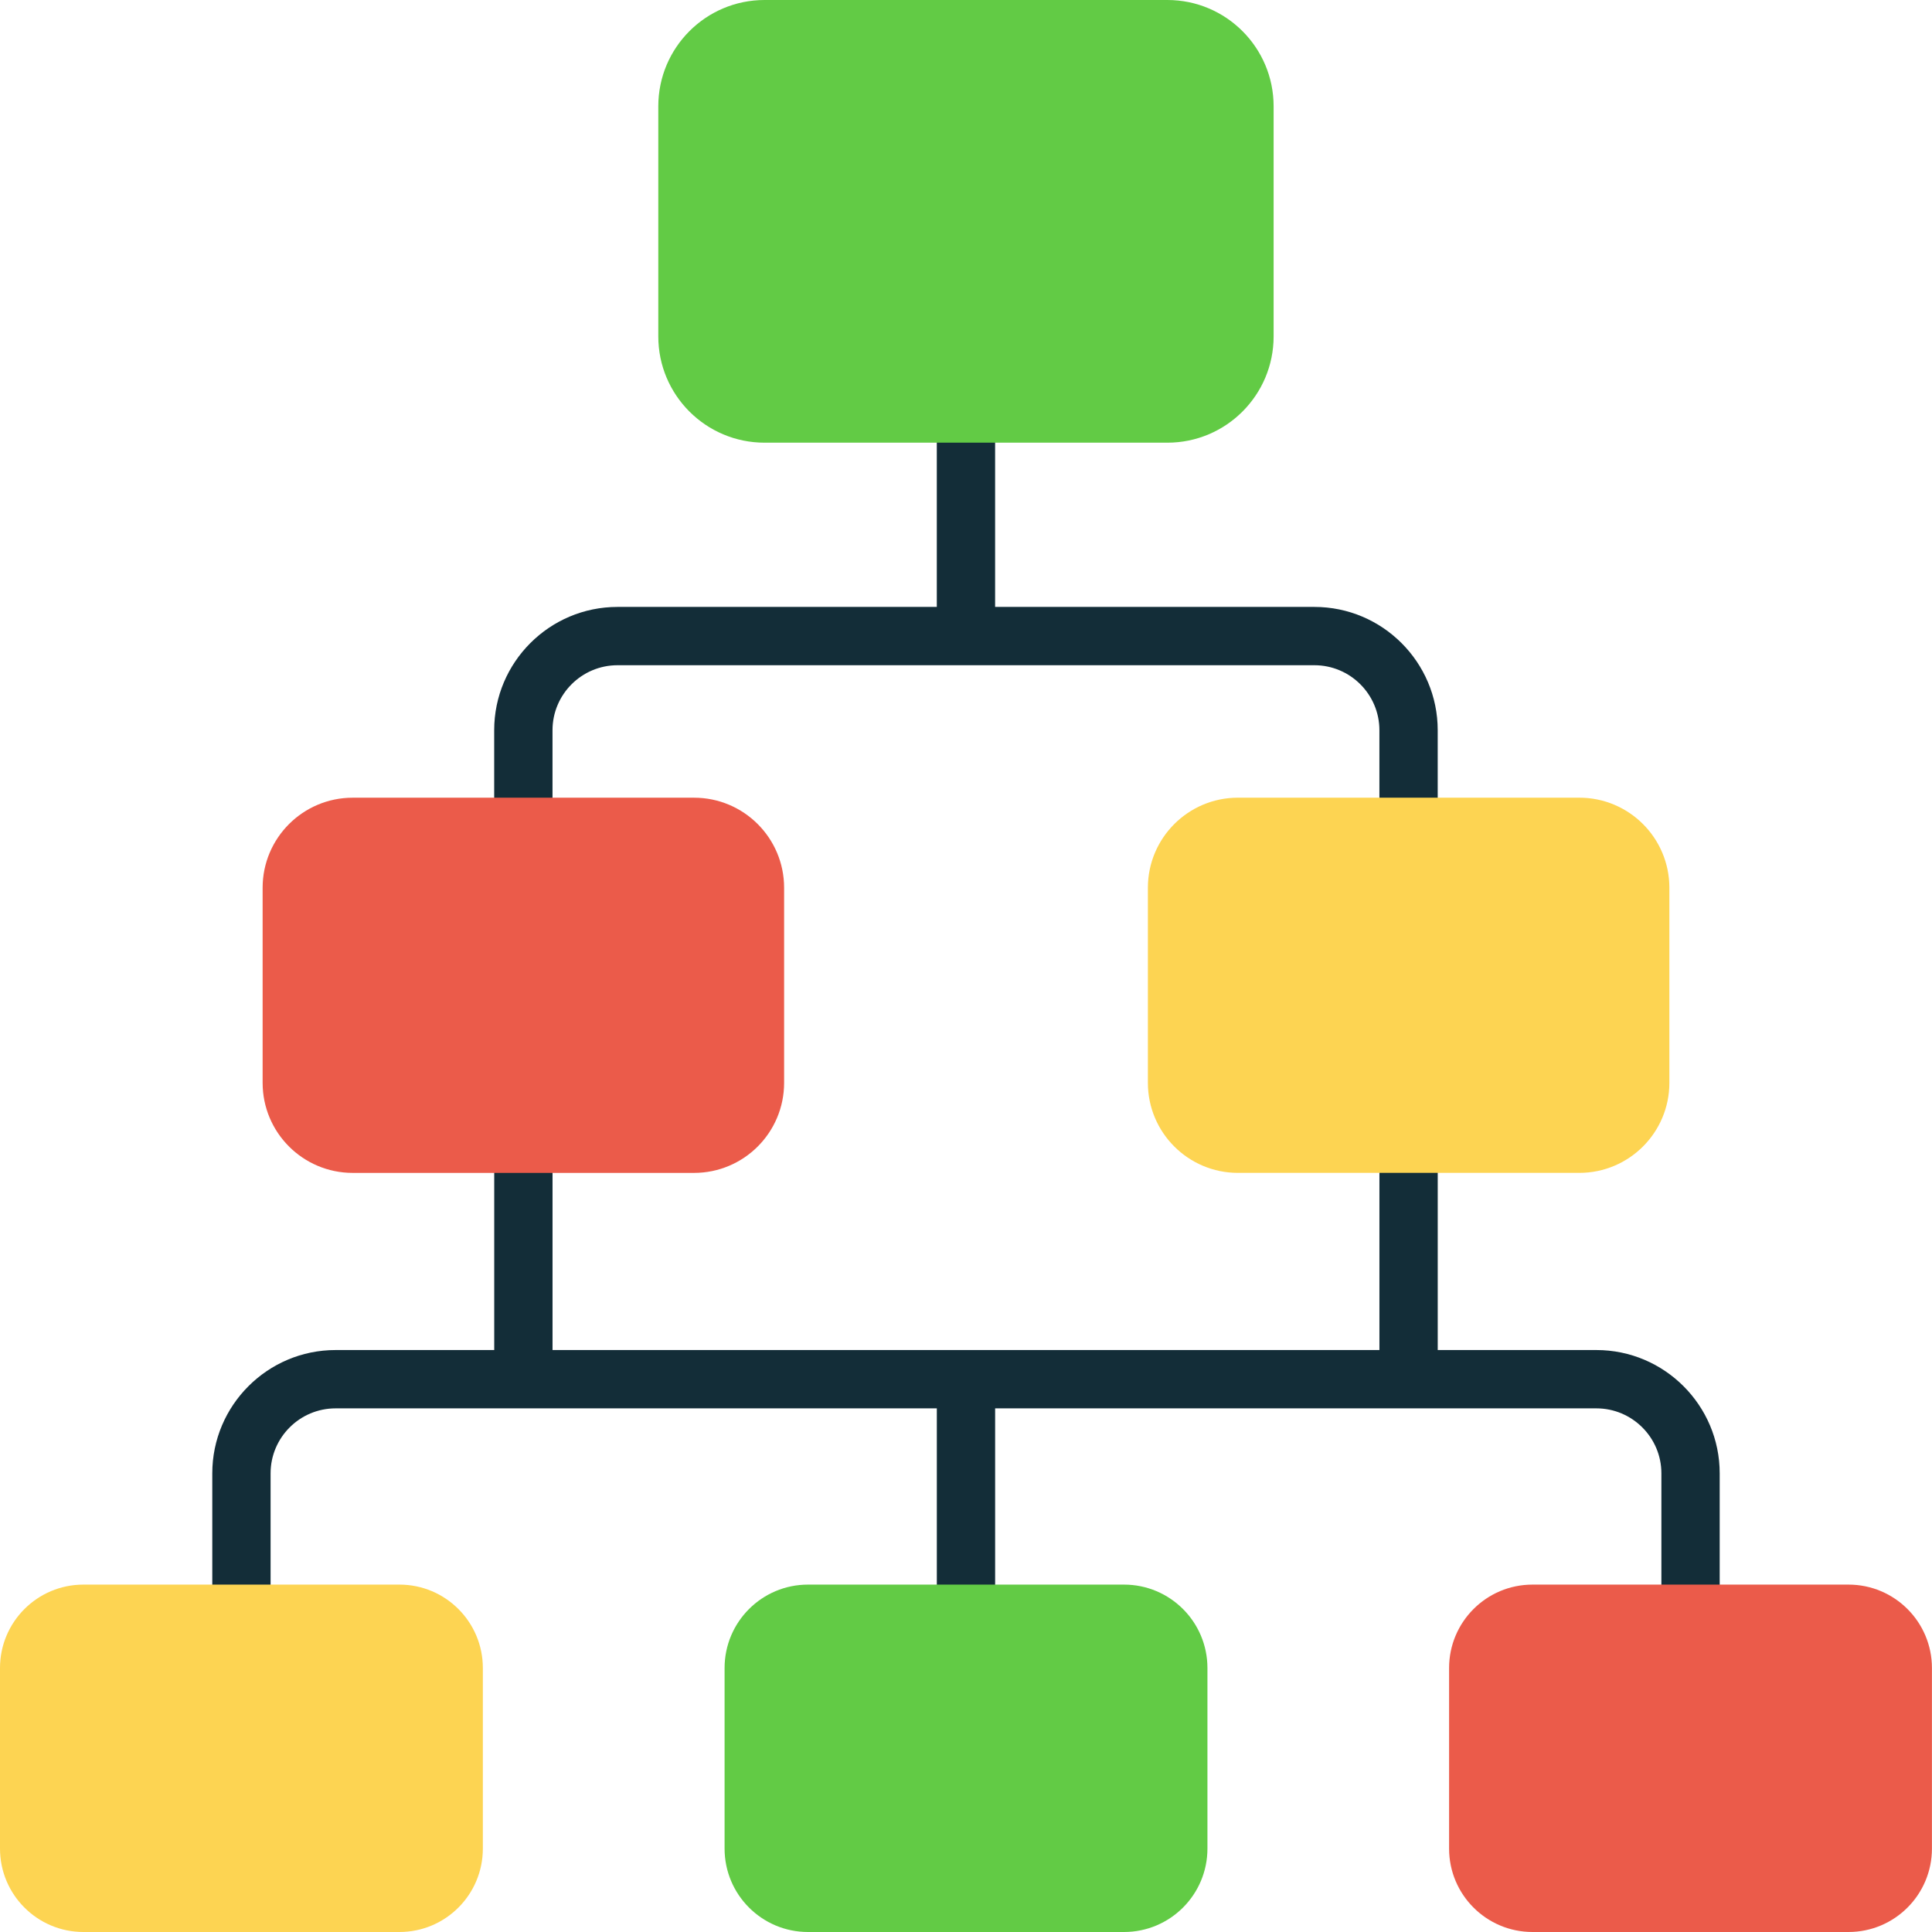
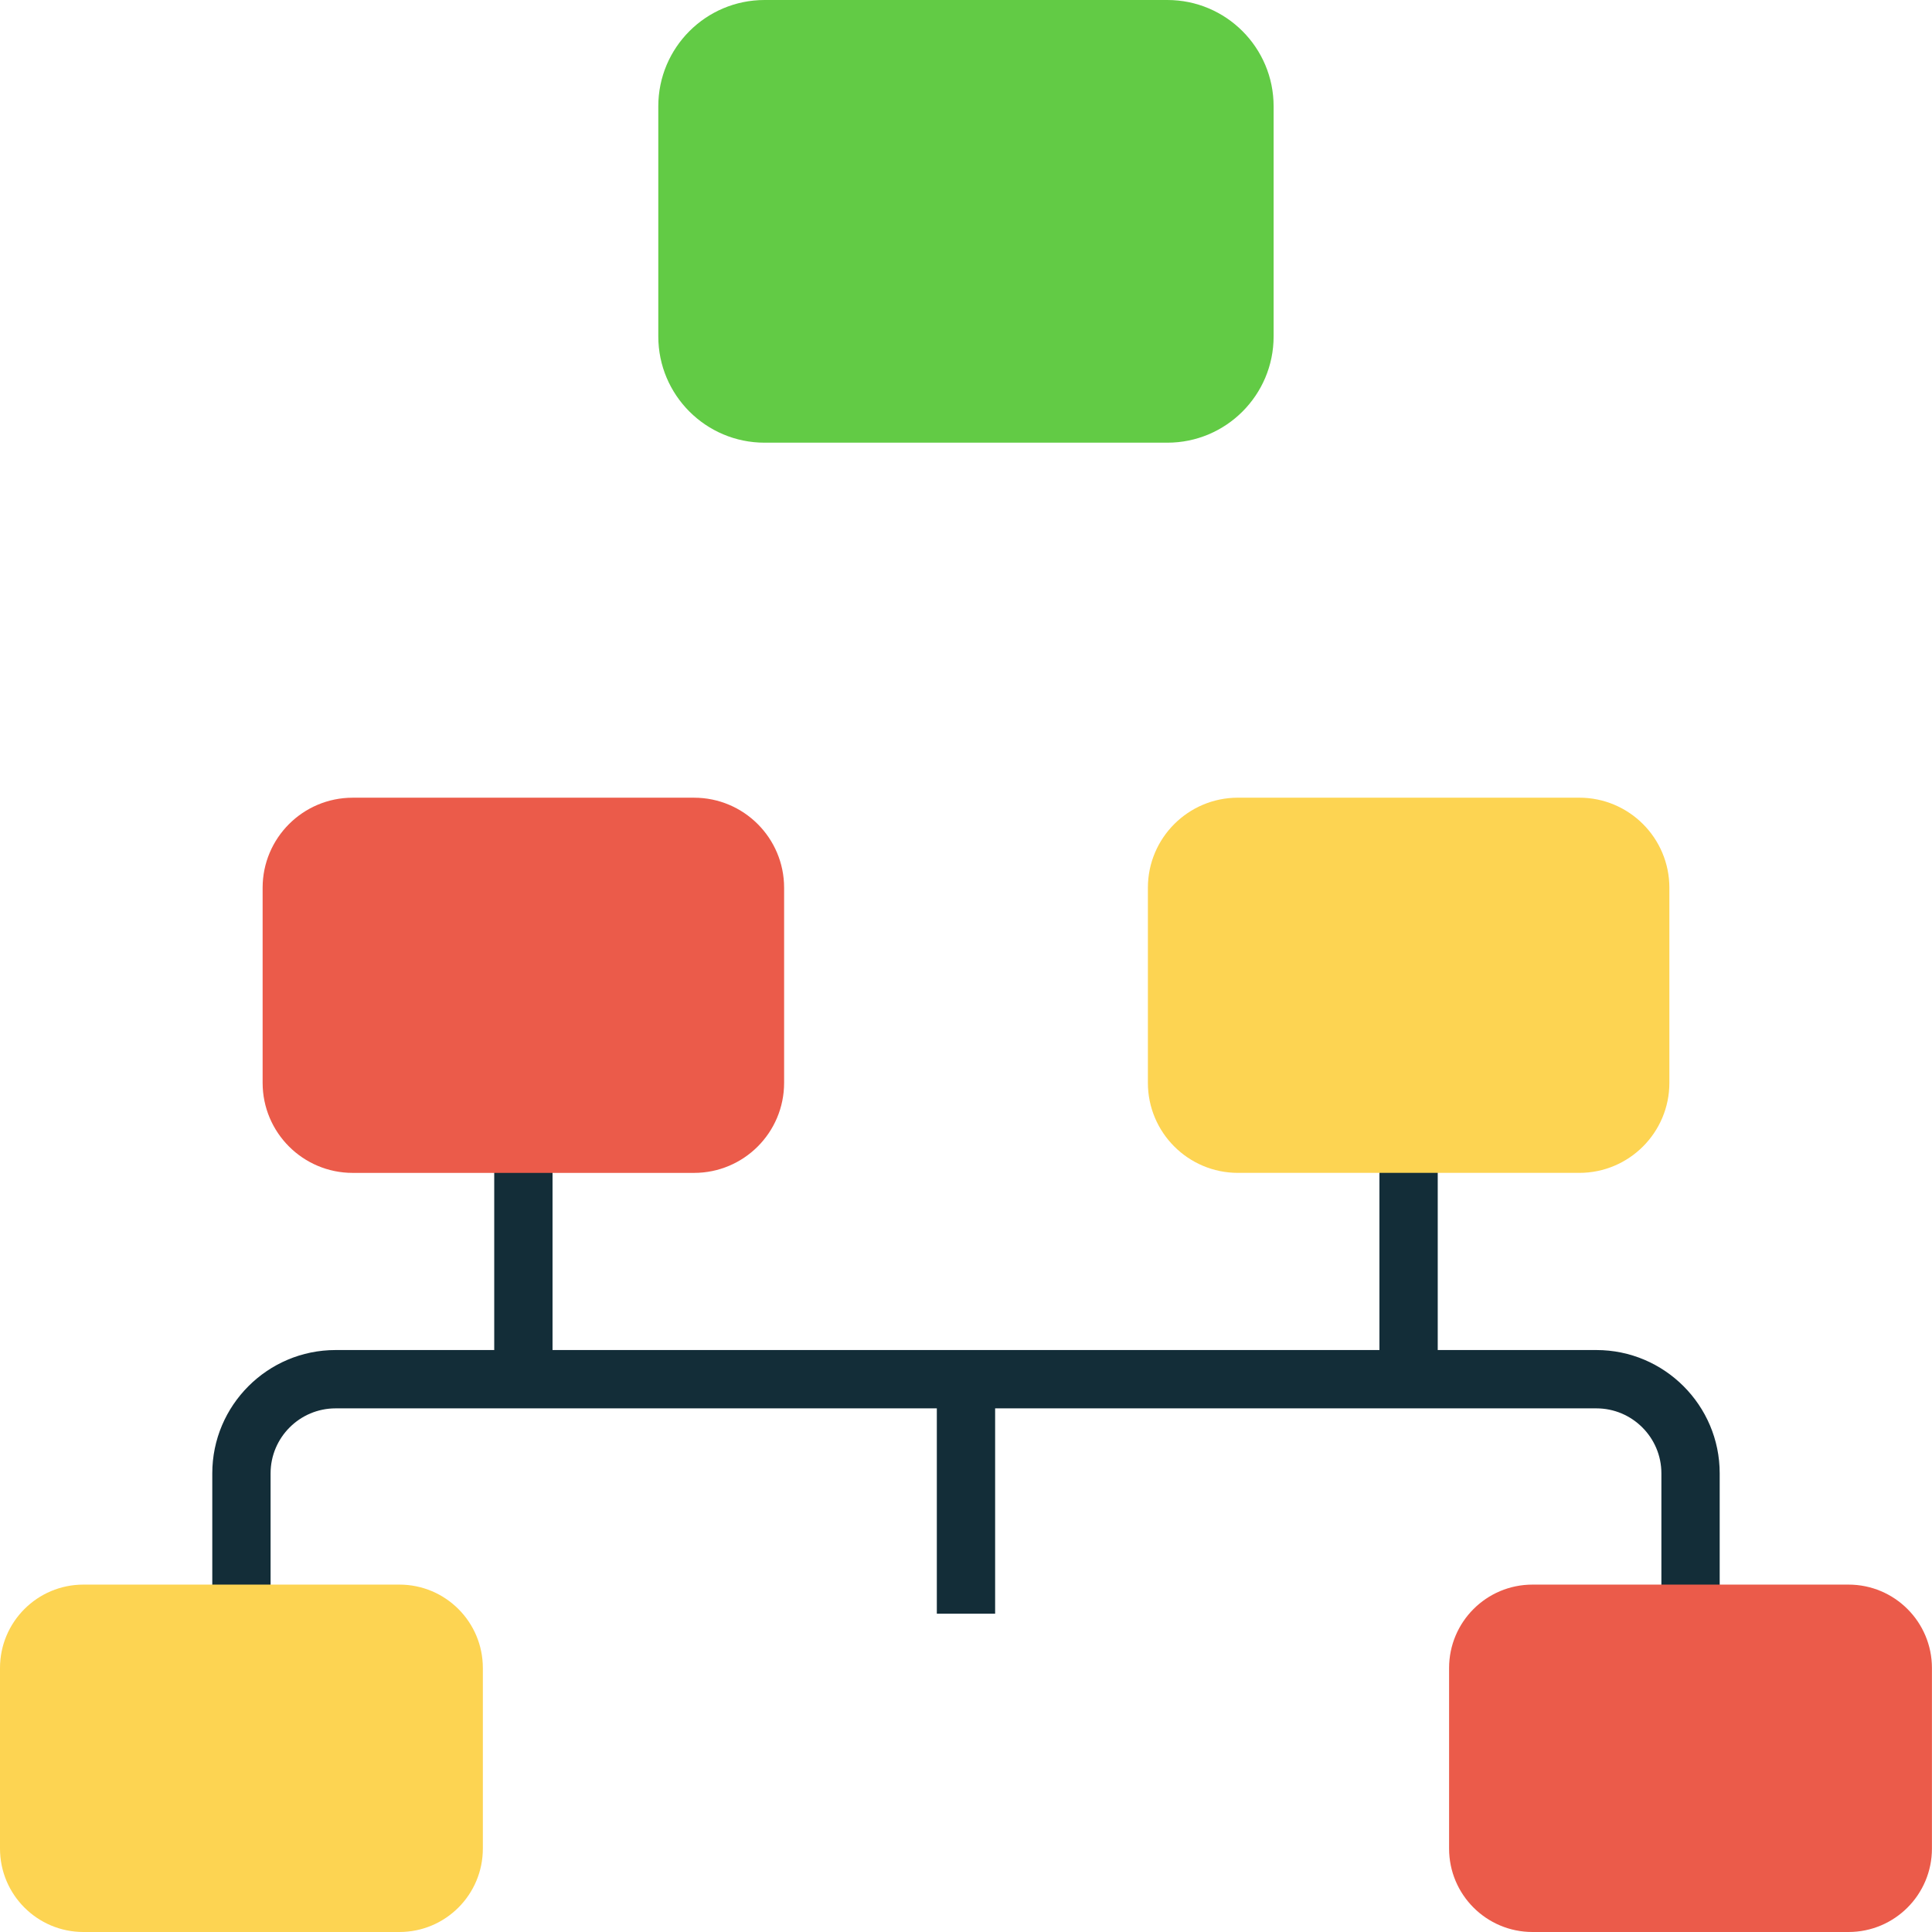
<svg xmlns="http://www.w3.org/2000/svg" width="90" height="90" viewBox="0 0 90 90" fill="none">
-   <path d="M25.738 34.017C25.738 32.347 27.096 30.989 28.766 30.989H61.23C62.9 30.989 64.258 32.347 64.258 34.017V38.52H66.974V34.017C66.974 30.85 64.397 28.273 61.23 28.273H46.356V19.265H43.64V28.273H28.765C25.598 28.273 23.021 30.85 23.021 34.017V38.521H25.738V34.017H25.738Z" fill="#132D38" />
  <path d="M74.366 62.89H66.975V53.882H64.259V62.89H44.999H25.739V53.882H23.023V62.89H15.633C12.465 62.89 9.889 65.467 9.889 68.634V75.173H12.605V68.634C12.605 66.965 13.963 65.607 15.633 65.607H43.641V75.173H46.357V65.607H74.366C76.035 65.607 77.394 66.965 77.394 68.634V75.173H80.11V68.634C80.11 65.467 77.533 62.89 74.366 62.89Z" fill="#132D38" />
  <path d="M54.378 20.622H35.618C32.883 20.622 30.666 18.406 30.666 15.671V4.952C30.666 2.217 32.883 0 35.618 0H54.378C57.113 0 59.33 2.217 59.33 4.952V15.671C59.33 18.406 57.113 20.622 54.378 20.622Z" fill="#62CB45" />
  <path d="M32.331 54.638H16.431C14.113 54.638 12.234 52.759 12.234 50.441V41.356C12.234 39.039 14.113 37.16 16.431 37.16H32.331C34.649 37.16 36.527 39.039 36.527 41.356V50.441C36.527 52.759 34.649 54.638 32.331 54.638Z" fill="#EB5B4A" />
  <path d="M73.569 54.637H57.669C55.352 54.637 53.473 52.758 53.473 50.441V41.356C53.473 39.038 55.352 37.159 57.669 37.159H73.569C75.887 37.159 77.766 39.038 77.766 41.356V50.441C77.766 52.758 75.887 54.637 73.569 54.637Z" fill="#FDD452" />
  <path d="M18.607 90H3.886C1.74 90 0 88.26 0 86.114V77.703C0 75.557 1.74 73.817 3.886 73.817H18.607C20.753 73.817 22.493 75.557 22.493 77.703V86.114C22.493 88.26 20.753 90 18.607 90Z" fill="#FDD452" />
-   <path d="M52.361 90H37.64C35.494 90 33.754 88.26 33.754 86.114V77.703C33.754 75.557 35.494 73.817 37.64 73.817H52.361C54.507 73.817 56.247 75.557 56.247 77.703V86.114C56.247 88.26 54.507 90 52.361 90Z" fill="#62CB45" />
  <path d="M86.111 90H71.39C69.244 90 67.504 88.26 67.504 86.114V77.703C67.504 75.557 69.244 73.817 71.39 73.817H86.111C88.257 73.817 89.997 75.557 89.997 77.703V86.114C89.997 88.26 88.257 90 86.111 90Z" fill="#EB5B4A" />
</svg>